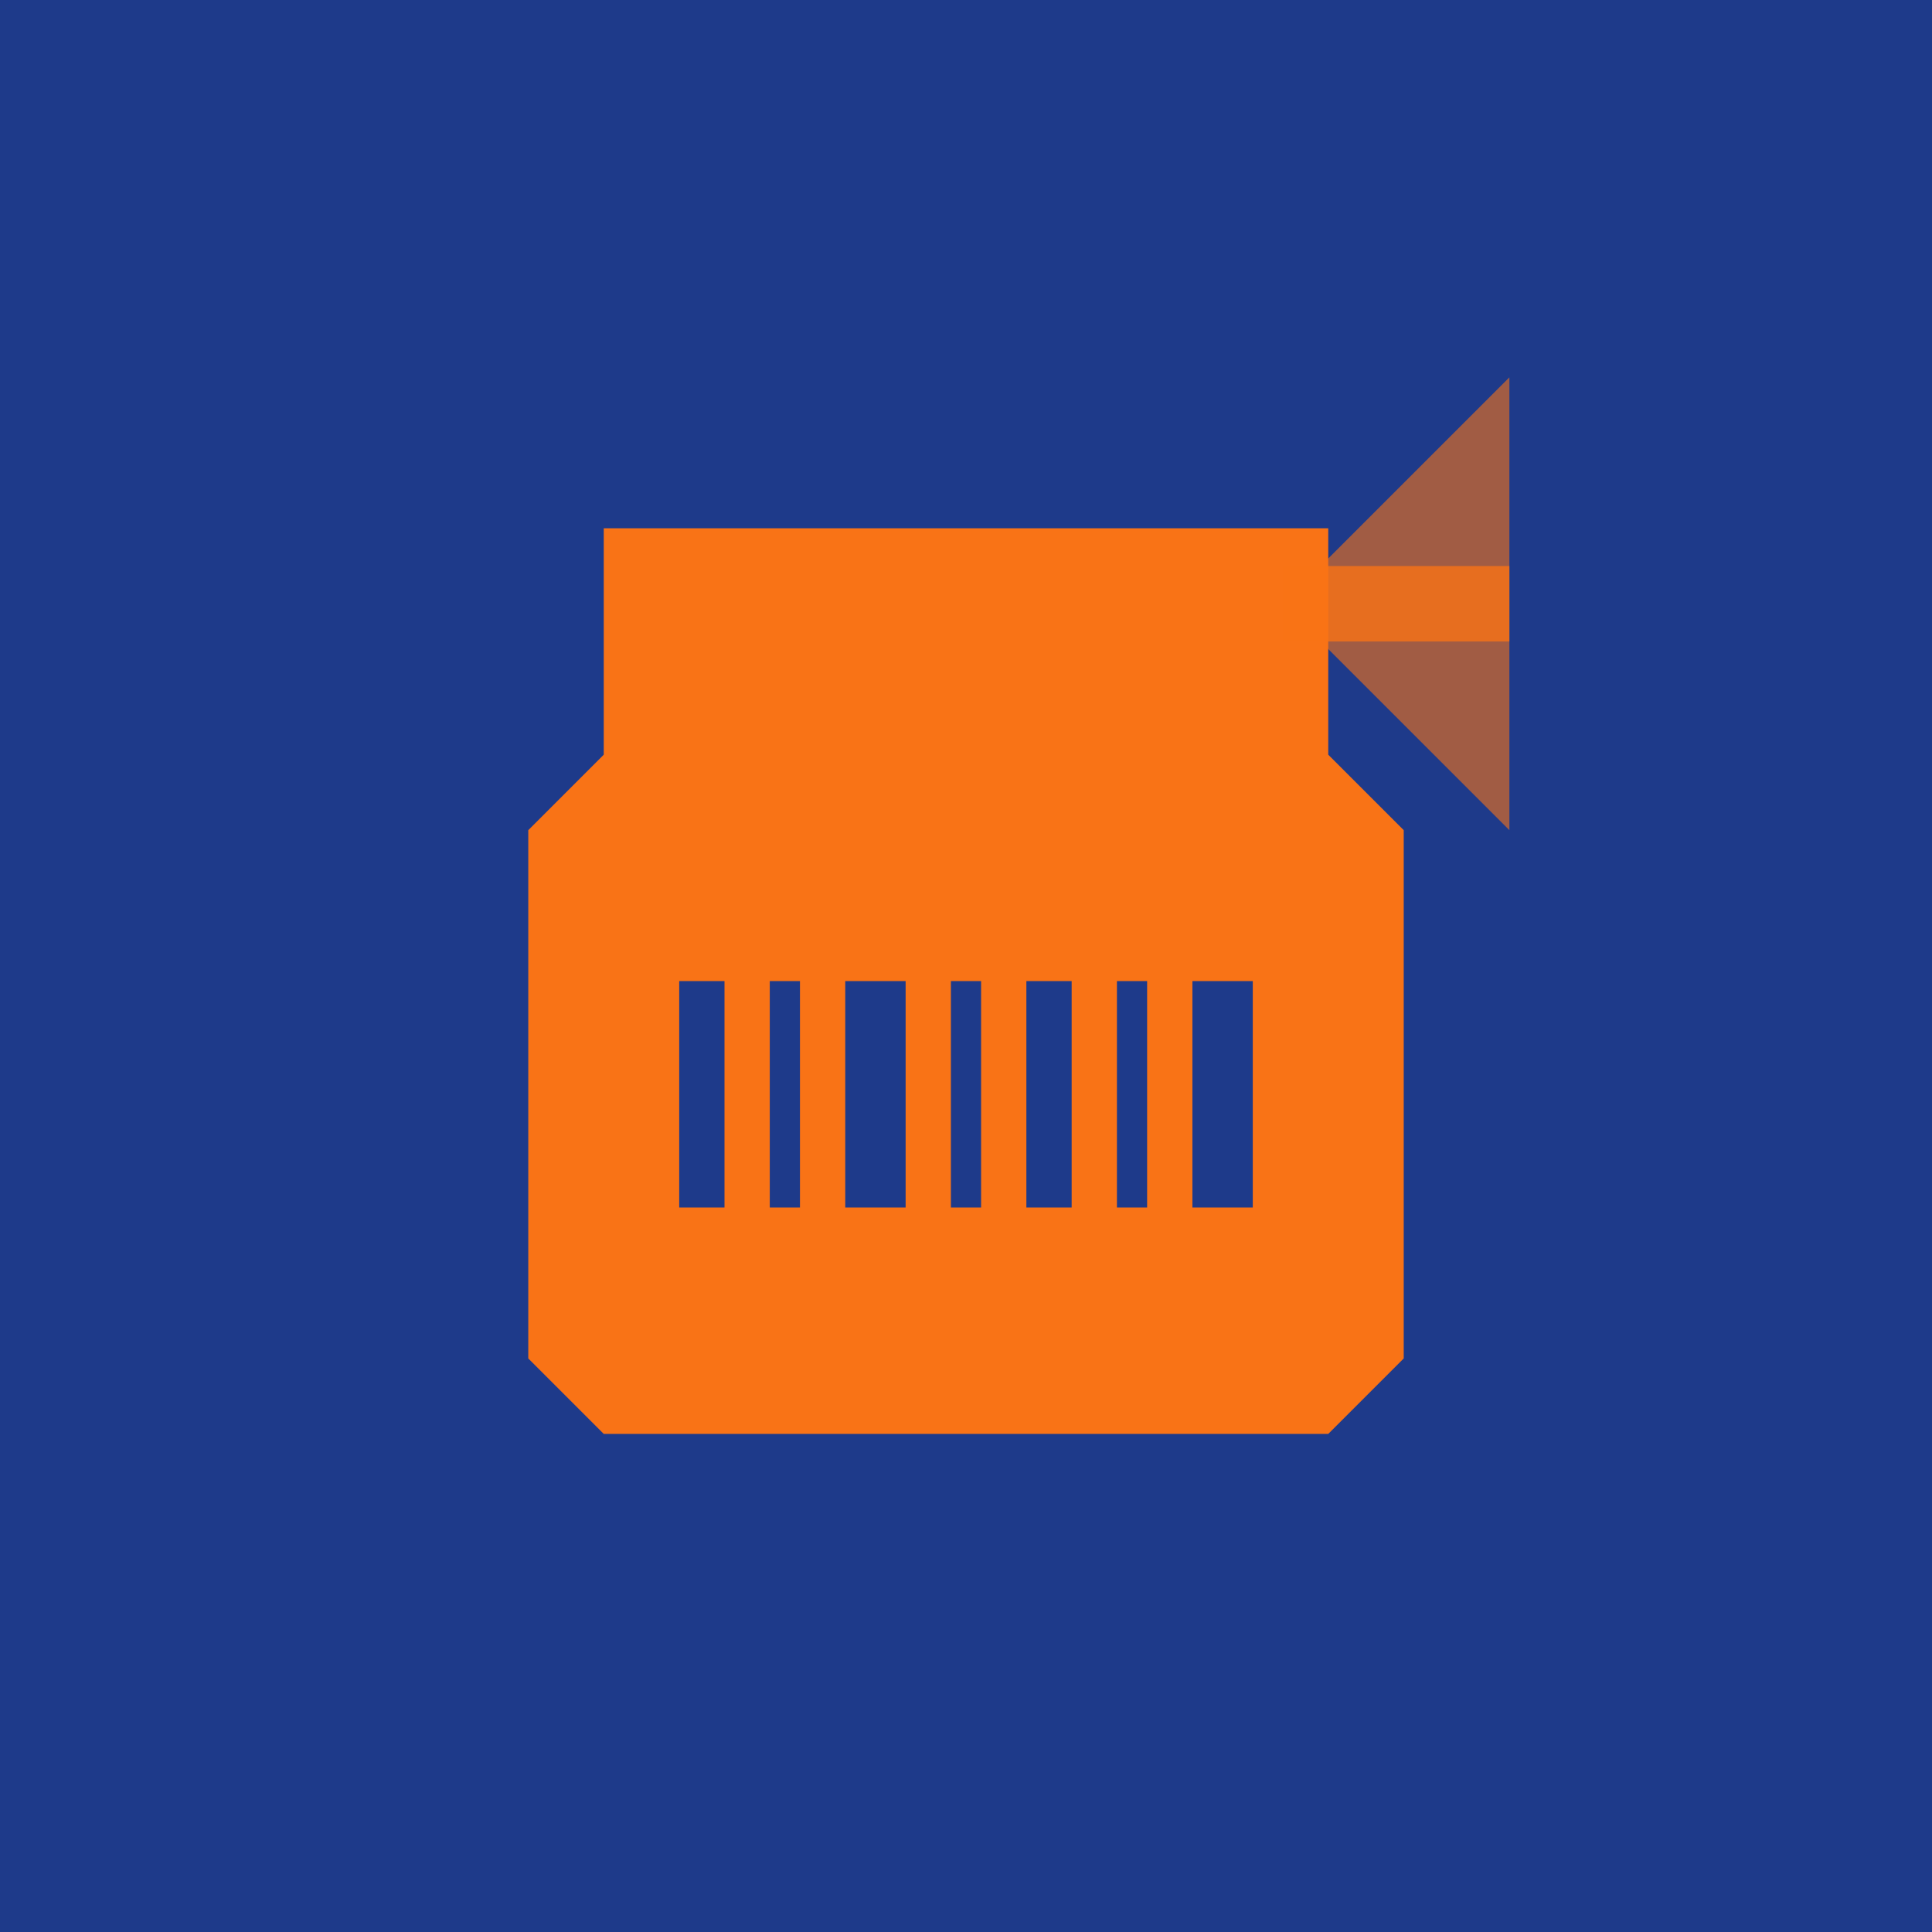
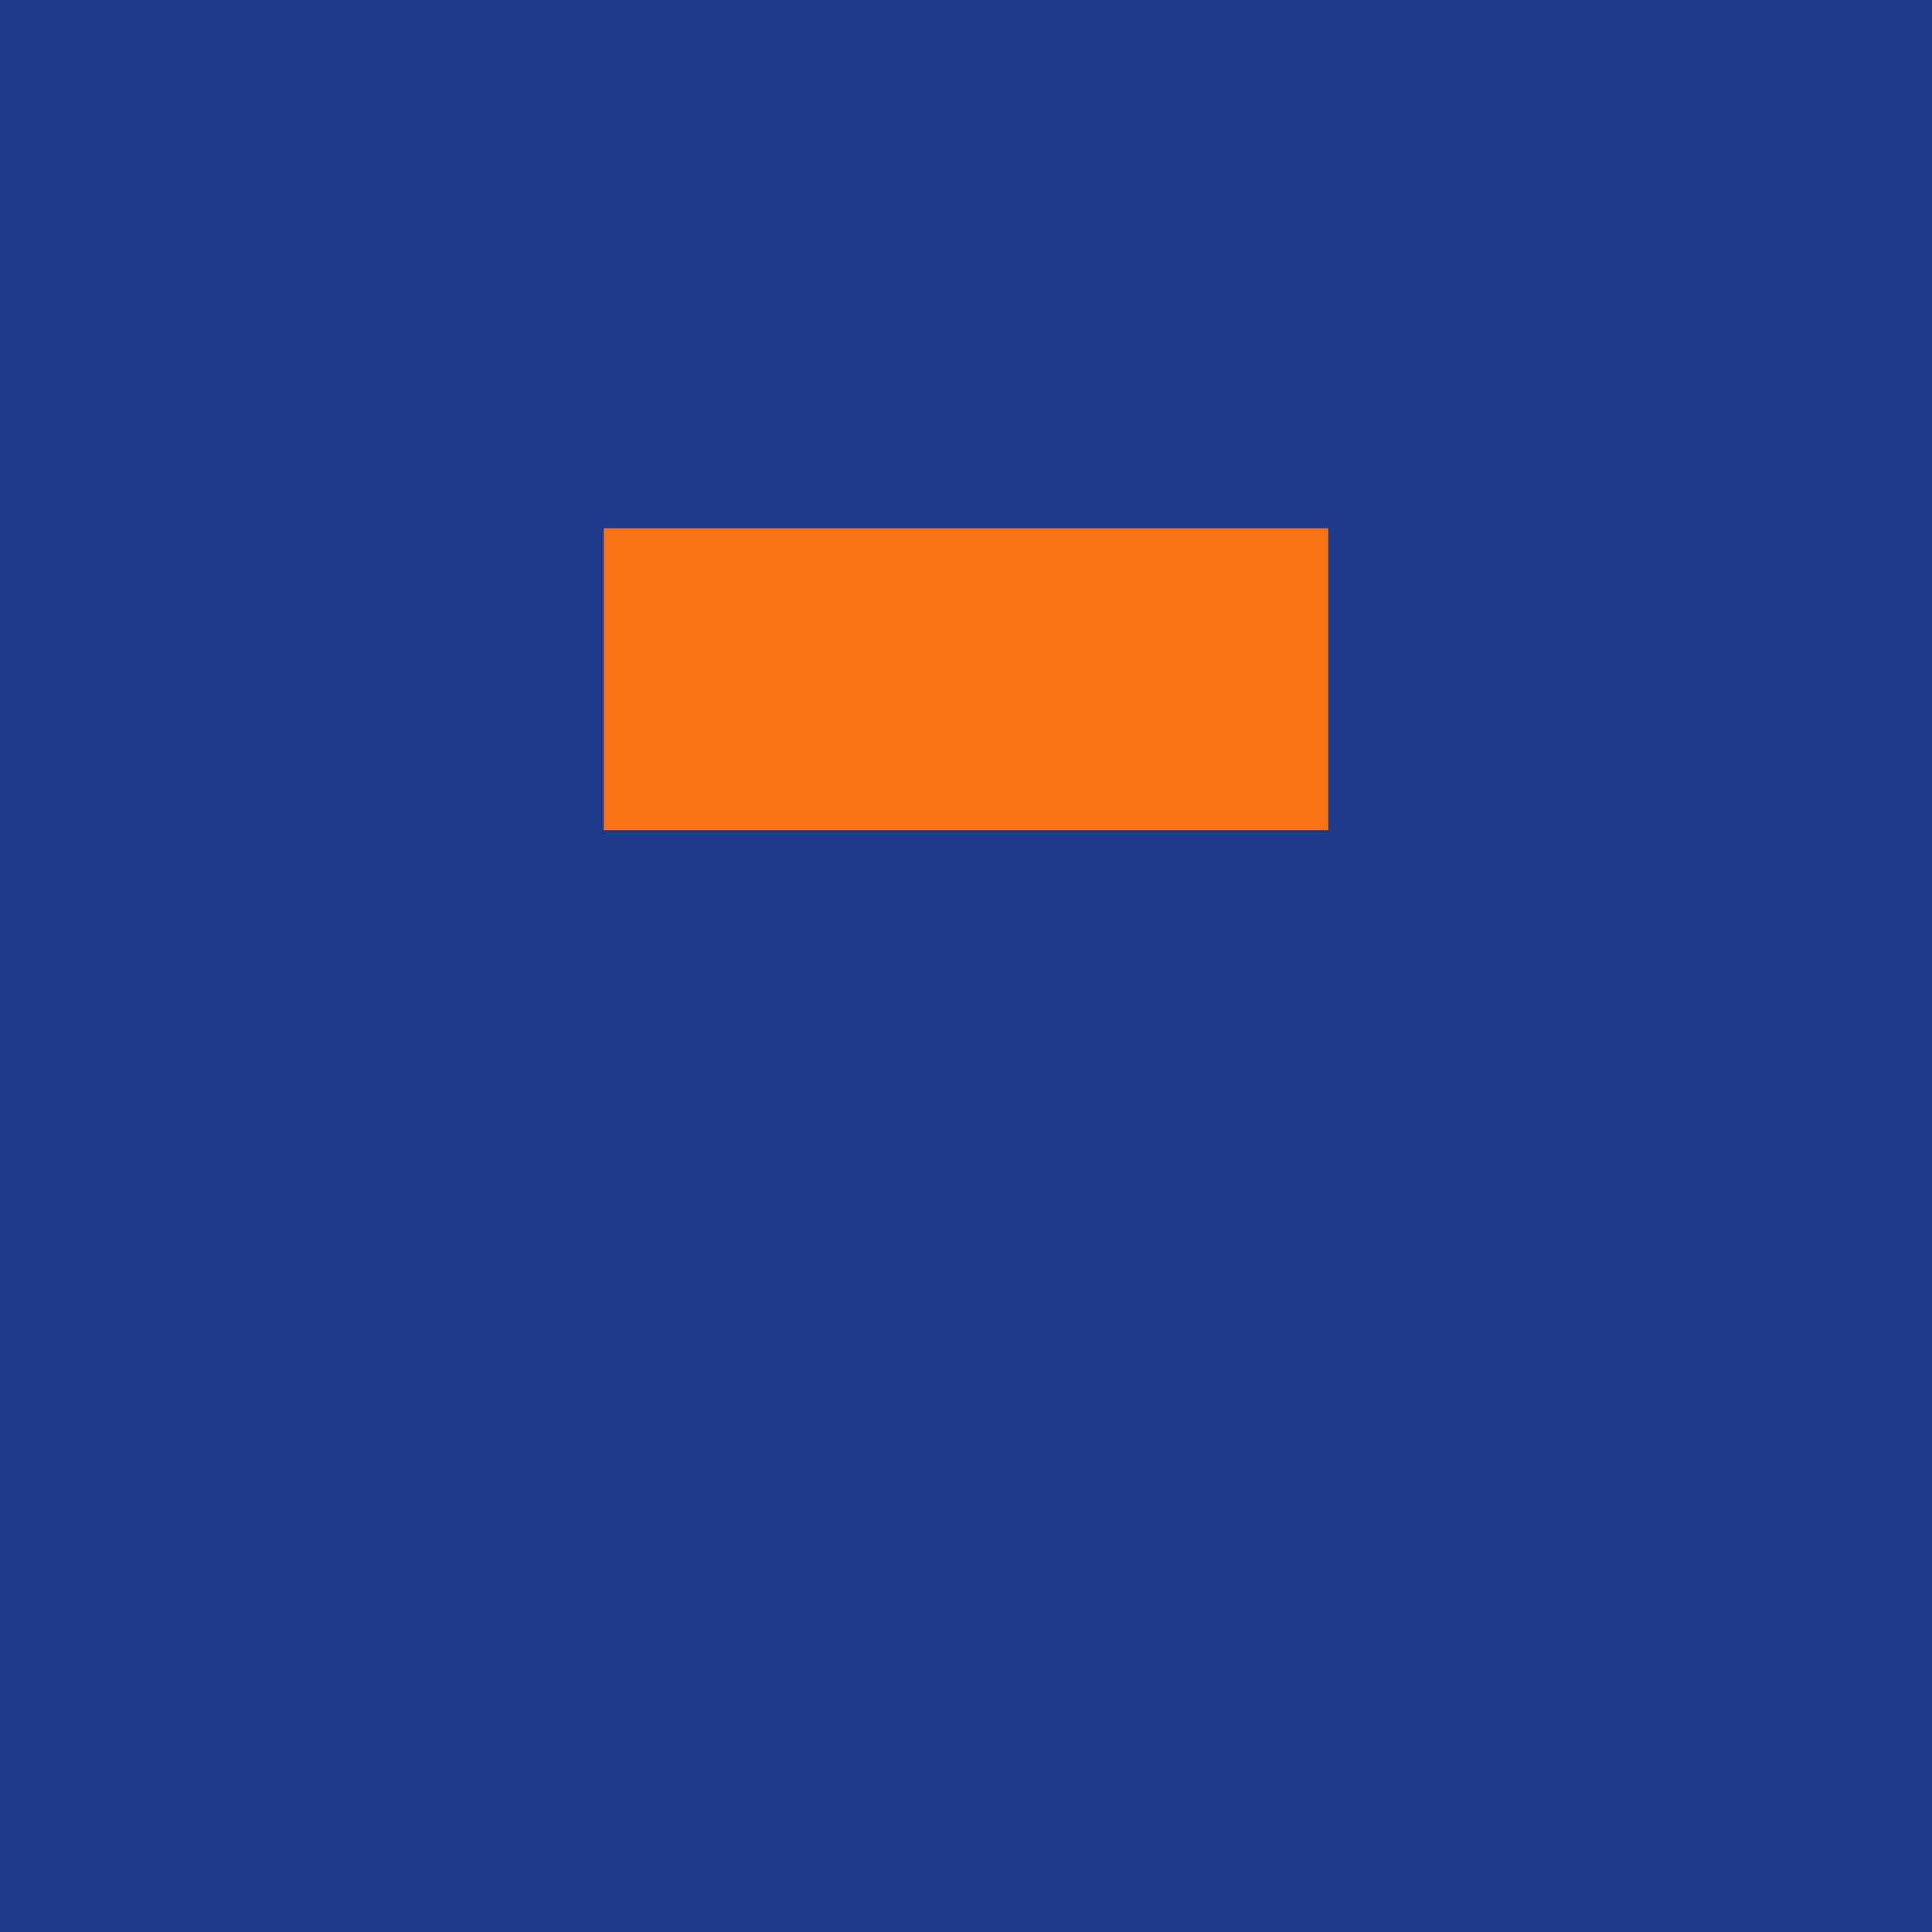
<svg xmlns="http://www.w3.org/2000/svg" viewBox="0 0 256 256">
  <rect width="256" height="256" fill="#1e3a8a" />
  <path d="M80 70h96v40H80z" fill="#f97316" />
-   <path d="M70 110l10-10h96l10 10v70l-10 10H80l-10-10z" fill="#f97316" />
  <rect x="90" y="130" width="6" height="30" fill="#1e3a8a" />
-   <rect x="102" y="130" width="4" height="30" fill="#1e3a8a" />
  <rect x="112" y="130" width="8" height="30" fill="#1e3a8a" />
  <rect x="126" y="130" width="4" height="30" fill="#1e3a8a" />
-   <rect x="136" y="130" width="6" height="30" fill="#1e3a8a" />
  <rect x="148" y="130" width="4" height="30" fill="#1e3a8a" />
-   <rect x="158" y="130" width="8" height="30" fill="#1e3a8a" />
-   <path d="M200 50l-30 30 30 30z" fill="#f97316" opacity="0.6" />
-   <rect x="170" y="75" width="30" height="10" fill="#f97316" opacity="0.8" />
+   <path d="M200 50z" fill="#f97316" opacity="0.6" />
</svg>